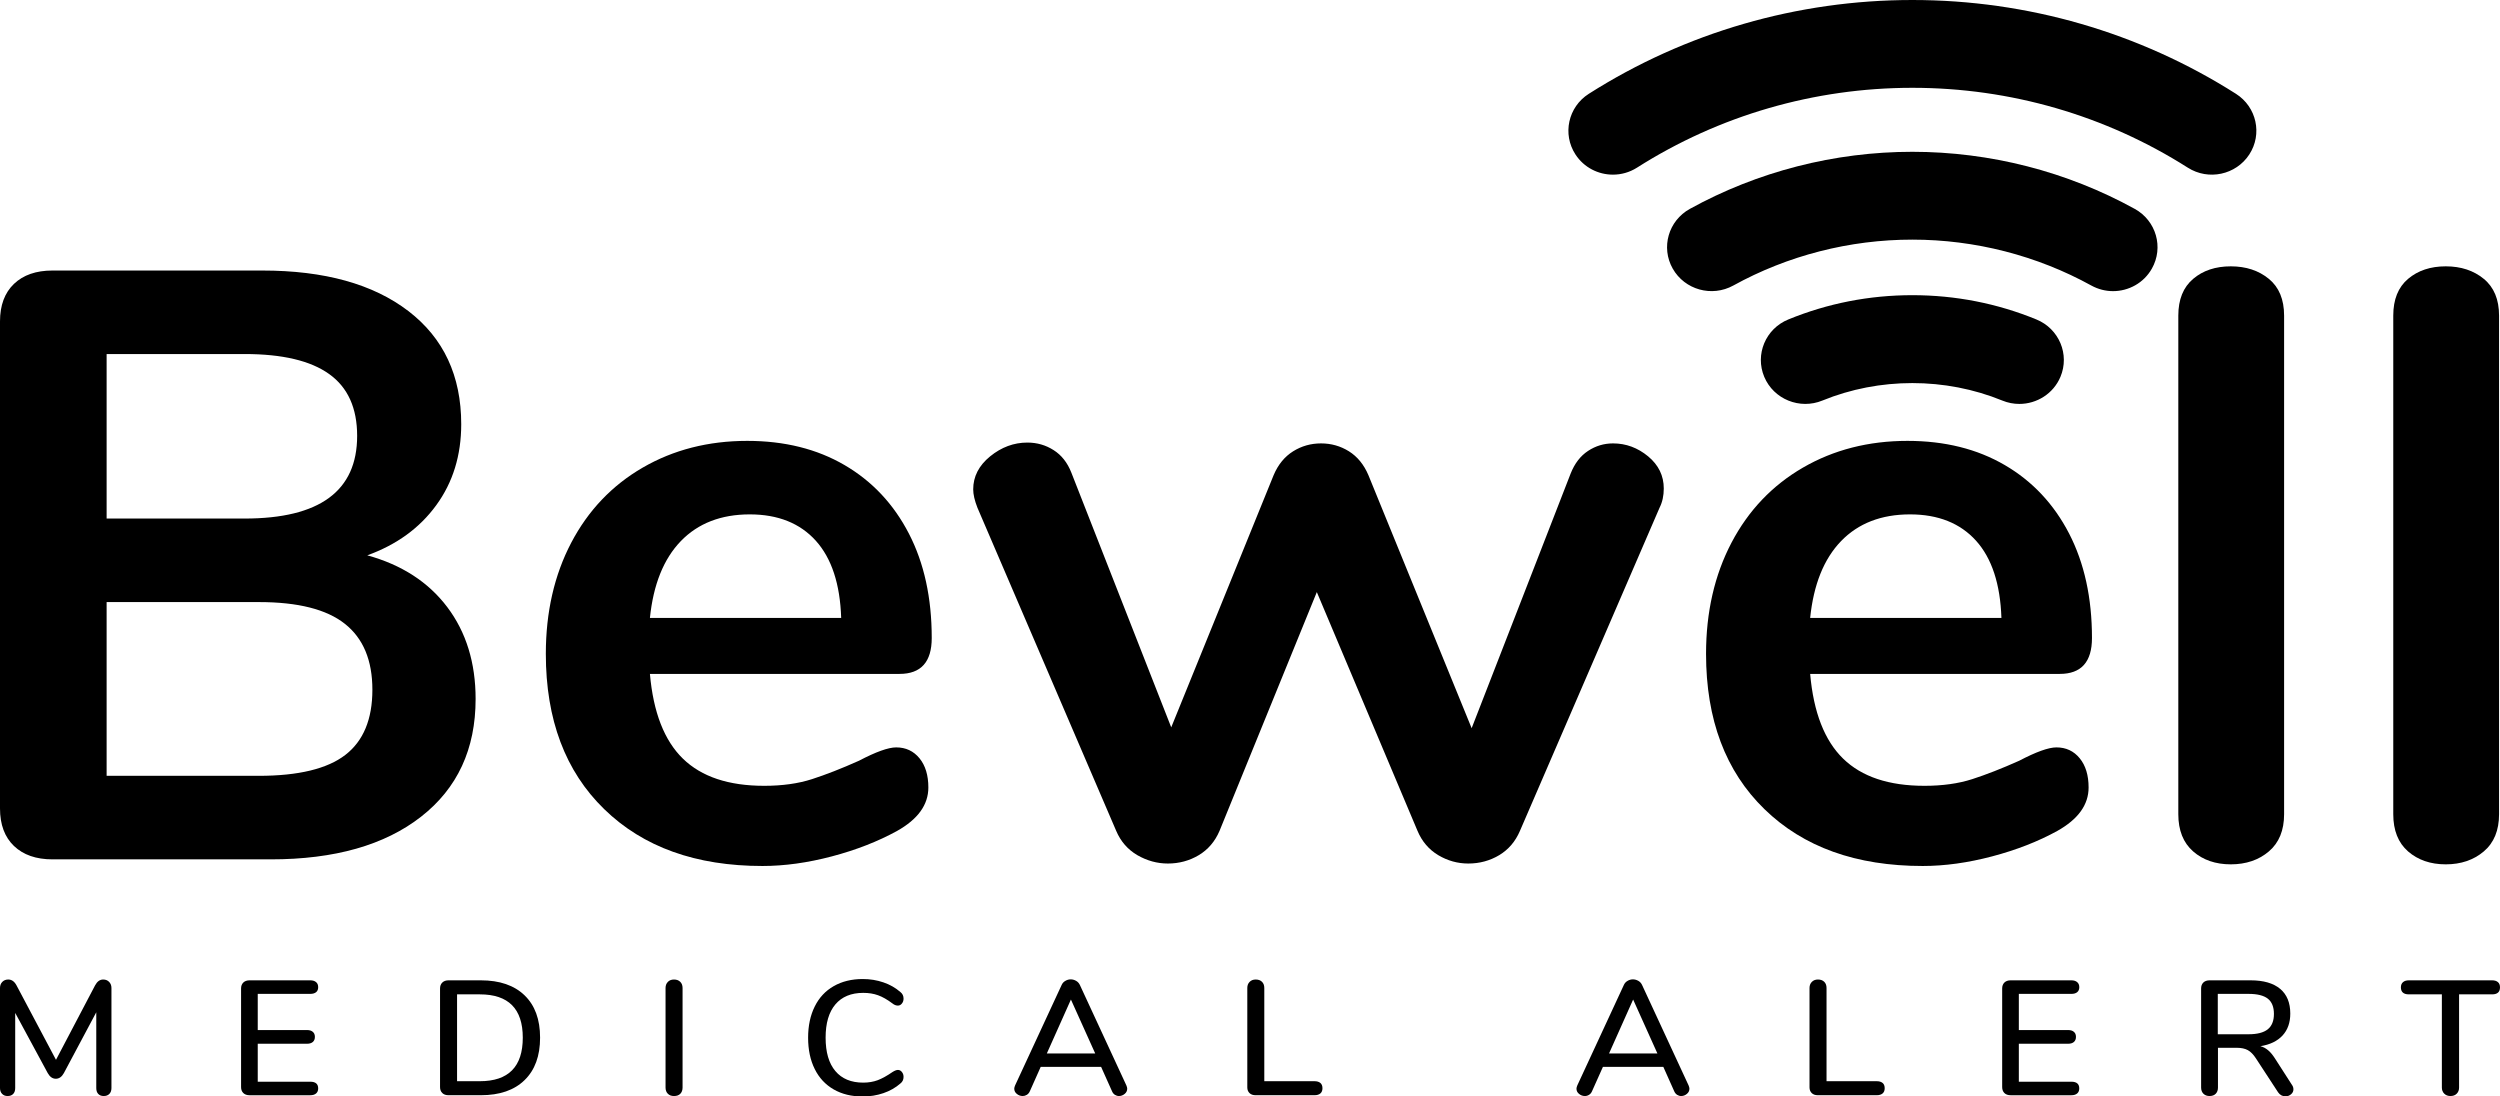
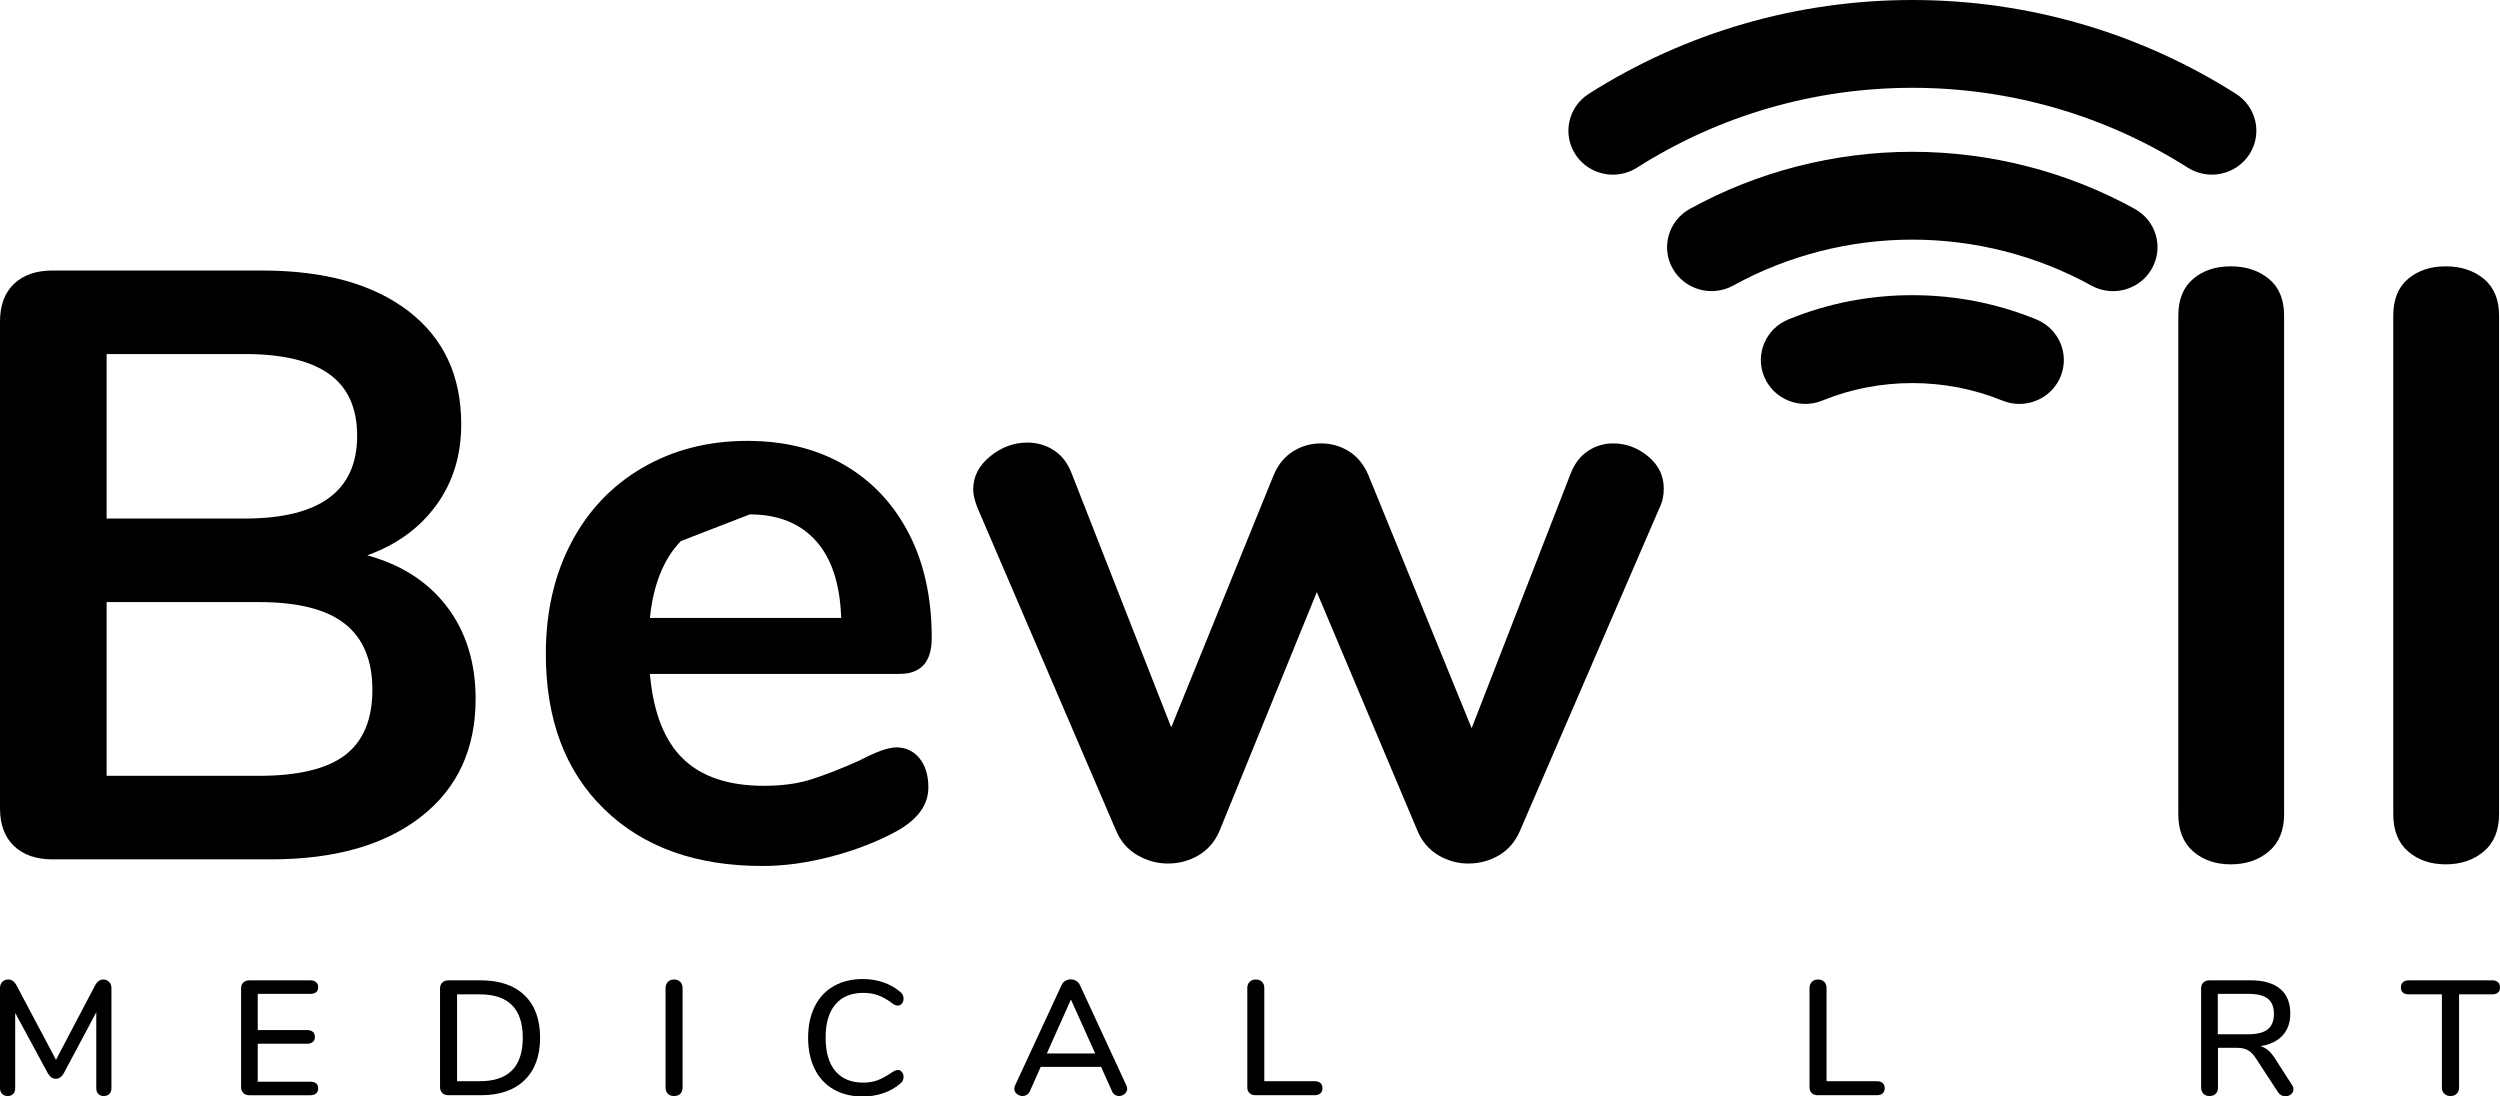
<svg xmlns="http://www.w3.org/2000/svg" width="114" height="50" viewBox="0 0 114 50" fill="none">
  <path d="M73.549 7.964C72.882 7.964 72.23 7.64 71.842 7.045C71.236 6.116 71.507 4.877 72.449 4.278C76.852 1.479 81.954 0 87.204 0C92.453 0 97.555 1.479 101.96 4.278C102.902 4.877 103.174 6.116 102.567 7.045C101.96 7.975 100.705 8.245 99.763 7.645C96.015 5.263 91.672 4.004 87.204 4.004C82.735 4.004 78.393 5.263 74.647 7.645C74.305 7.862 73.925 7.964 73.549 7.964Z" fill="#C04049" style="fill:#C04049;fill:color(display-p3 0.753 0.251 0.286);fill-opacity:1;" />
  <path d="M92.081 18.419C91.823 18.419 91.559 18.37 91.304 18.265C88.706 17.203 85.699 17.203 83.101 18.265C82.068 18.689 80.88 18.206 80.45 17.185C80.021 16.163 80.51 14.992 81.546 14.568C83.341 13.832 85.243 13.46 87.204 13.46C89.163 13.46 91.066 13.832 92.861 14.568C93.895 14.992 94.386 16.163 93.956 17.185C93.632 17.955 92.877 18.419 92.081 18.419Z" fill="#C04049" style="fill:#C04049;fill:color(display-p3 0.753 0.251 0.286);fill-opacity:1;" />
  <path d="M96.354 13.276C96.019 13.276 95.68 13.193 95.366 13.021C92.883 11.652 90.059 10.927 87.202 10.927C84.345 10.927 81.521 11.65 79.037 13.021C78.058 13.559 76.823 13.215 76.276 12.249C75.729 11.284 76.08 10.065 77.057 9.525C80.144 7.823 83.652 6.922 87.201 6.922C90.75 6.922 94.258 7.823 97.344 9.525C98.323 10.065 98.672 11.285 98.125 12.249C97.755 12.906 97.065 13.276 96.354 13.276Z" fill="#C04049" style="fill:#C04049;fill:color(display-p3 0.753 0.251 0.286);fill-opacity:1;" />
  <path d="M20.395 27.683C21.257 28.826 21.688 30.224 21.688 31.873C21.688 34.159 20.858 35.948 19.199 37.243C17.541 38.538 15.257 39.187 12.35 39.187H2.393C1.647 39.187 1.063 38.983 0.637 38.577C0.213 38.171 0 37.6 0 36.864V14.658C0 13.922 0.213 13.351 0.637 12.945C1.061 12.54 1.646 12.336 2.393 12.336H11.963C14.793 12.336 17.012 12.952 18.62 14.183C20.228 15.415 21.032 17.135 21.032 19.343C21.032 20.765 20.653 21.997 19.893 23.037C19.135 24.079 18.086 24.84 16.748 25.323C18.317 25.755 19.533 26.542 20.395 27.683ZM4.862 23.646H11.153C14.575 23.646 16.286 22.39 16.286 19.876C16.286 18.607 15.862 17.667 15.013 17.059C14.163 16.448 12.877 16.144 11.153 16.144H4.862V23.646ZM15.746 34.425C16.569 33.791 16.981 32.8 16.981 31.454C16.981 30.109 16.562 29.106 15.726 28.446C14.891 27.784 13.584 27.455 11.809 27.455H4.862V35.378H11.809C13.609 35.376 14.922 35.059 15.746 34.425Z" fill="#C04049" style="fill:#C04049;fill:color(display-p3 0.753 0.251 0.286);fill-opacity:1;" />
-   <path d="M41.929 34.578C42.198 34.907 42.333 35.353 42.333 35.91C42.333 36.698 41.856 37.358 40.906 37.891C40.031 38.372 39.039 38.759 37.933 39.051C36.827 39.343 35.773 39.489 34.769 39.489C31.734 39.489 29.328 38.627 27.553 36.898C25.778 35.173 24.89 32.811 24.89 29.816C24.89 27.912 25.276 26.224 26.047 24.75C26.82 23.278 27.906 22.135 29.308 21.323C30.71 20.511 32.3 20.104 34.075 20.104C35.773 20.104 37.252 20.472 38.512 21.208C39.773 21.944 40.75 22.986 41.445 24.331C42.141 25.677 42.487 27.264 42.487 29.092C42.487 30.184 41.998 30.73 41.02 30.73H29.636C29.79 32.482 30.292 33.77 31.142 34.596C31.991 35.421 33.225 35.833 34.846 35.833C35.669 35.833 36.397 35.732 37.026 35.529C37.657 35.325 38.371 35.047 39.168 34.69C39.941 34.285 40.506 34.081 40.866 34.081C41.304 34.081 41.658 34.247 41.929 34.578ZM31.045 24.675C30.26 25.489 29.792 26.657 29.636 28.179H38.358C38.308 26.631 37.921 25.456 37.2 24.656C36.479 23.858 35.477 23.456 34.19 23.456C32.879 23.456 31.83 23.863 31.045 24.675Z" fill="#C04049" style="fill:#C04049;fill:color(display-p3 0.753 0.251 0.286);fill-opacity:1;" />
+   <path d="M41.929 34.578C42.198 34.907 42.333 35.353 42.333 35.91C42.333 36.698 41.856 37.358 40.906 37.891C40.031 38.372 39.039 38.759 37.933 39.051C36.827 39.343 35.773 39.489 34.769 39.489C31.734 39.489 29.328 38.627 27.553 36.898C25.778 35.173 24.89 32.811 24.89 29.816C24.89 27.912 25.276 26.224 26.047 24.75C26.82 23.278 27.906 22.135 29.308 21.323C30.71 20.511 32.3 20.104 34.075 20.104C35.773 20.104 37.252 20.472 38.512 21.208C39.773 21.944 40.75 22.986 41.445 24.331C42.141 25.677 42.487 27.264 42.487 29.092C42.487 30.184 41.998 30.73 41.02 30.73H29.636C29.79 32.482 30.292 33.77 31.142 34.596C31.991 35.421 33.225 35.833 34.846 35.833C35.669 35.833 36.397 35.732 37.026 35.529C37.657 35.325 38.371 35.047 39.168 34.69C39.941 34.285 40.506 34.081 40.866 34.081C41.304 34.081 41.658 34.247 41.929 34.578ZM31.045 24.675C30.26 25.489 29.792 26.657 29.636 28.179H38.358C38.308 26.631 37.921 25.456 37.2 24.656C36.479 23.858 35.477 23.456 34.19 23.456Z" fill="#C04049" style="fill:#C04049;fill:color(display-p3 0.753 0.251 0.286);fill-opacity:1;" />
  <path d="M72.415 20.562C72.761 20.334 73.141 20.219 73.554 20.219C74.145 20.219 74.679 20.417 75.155 20.81C75.63 21.204 75.868 21.692 75.868 22.276C75.868 22.607 75.804 22.899 75.676 23.152L69.308 37.891C69.102 38.373 68.787 38.741 68.363 38.996C67.939 39.249 67.469 39.377 66.954 39.377C66.465 39.377 66.009 39.248 65.585 38.996C65.161 38.743 64.844 38.373 64.64 37.891L60.047 26.999L55.609 37.891C55.402 38.373 55.088 38.741 54.663 38.996C54.239 39.249 53.768 39.377 53.254 39.377C52.766 39.377 52.302 39.248 51.864 38.996C51.427 38.741 51.106 38.373 50.9 37.891L44.571 23.152C44.442 22.823 44.378 22.543 44.378 22.314C44.378 21.731 44.636 21.229 45.15 20.81C45.665 20.392 46.23 20.181 46.848 20.181C47.285 20.181 47.684 20.295 48.044 20.525C48.404 20.752 48.675 21.096 48.854 21.553L53.408 33.167L58.078 21.666C58.283 21.183 58.58 20.822 58.966 20.58C59.351 20.339 59.776 20.219 60.239 20.219C60.701 20.219 61.126 20.339 61.512 20.58C61.897 20.822 62.193 21.183 62.399 21.666L67.107 33.206L71.623 21.59C71.804 21.134 72.067 20.79 72.415 20.562Z" fill="#1F2D49" style="fill:#1F2D49;fill:color(display-p3 0.122 0.176 0.286);fill-opacity:1;" />
-   <path d="M94.835 34.578C95.105 34.907 95.24 35.353 95.24 35.91C95.24 36.698 94.763 37.358 93.812 37.891C92.938 38.372 91.946 38.759 90.84 39.051C89.734 39.343 88.68 39.489 87.676 39.489C84.641 39.489 82.235 38.627 80.46 36.898C78.685 35.173 77.796 32.811 77.796 29.816C77.796 27.912 78.183 26.224 78.954 24.75C79.727 23.278 80.813 22.135 82.215 21.323C83.617 20.511 85.207 20.104 86.982 20.104C88.68 20.104 90.159 20.472 91.419 21.208C92.68 21.944 93.657 22.986 94.352 24.331C95.046 25.677 95.394 27.264 95.394 29.092C95.394 30.184 94.905 30.73 93.927 30.73H82.543C82.697 32.482 83.199 33.77 84.049 34.596C84.898 35.421 86.132 35.833 87.753 35.833C88.576 35.833 89.302 35.732 89.933 35.529C90.564 35.325 91.278 35.047 92.075 34.69C92.848 34.285 93.413 34.081 93.773 34.081C94.211 34.081 94.565 34.247 94.835 34.578ZM83.952 24.675C83.167 25.489 82.699 26.657 82.543 28.179H91.265C91.213 26.631 90.828 25.456 90.107 24.656C89.386 23.858 88.384 23.456 87.097 23.456C85.786 23.456 84.737 23.863 83.952 24.675Z" fill="#1F2D49" style="fill:#1F2D49;fill:color(display-p3 0.122 0.176 0.286);fill-opacity:1;" />
  <path d="M100.007 38.824C99.557 38.43 99.331 37.865 99.331 37.128V14.392C99.331 13.656 99.557 13.099 100.007 12.717C100.455 12.336 101.029 12.145 101.724 12.145C102.418 12.145 102.997 12.336 103.461 12.717C103.924 13.097 104.155 13.656 104.155 14.392V37.128C104.155 37.865 103.924 38.43 103.461 38.824C102.999 39.217 102.42 39.414 101.724 39.414C101.029 39.414 100.455 39.216 100.007 38.824Z" fill="#1F2D49" style="fill:#1F2D49;fill:color(display-p3 0.122 0.176 0.286);fill-opacity:1;" />
  <path d="M109.807 38.824C109.357 38.43 109.133 37.865 109.133 37.128V14.392C109.133 13.656 109.357 13.099 109.807 12.717C110.259 12.336 110.831 12.145 111.526 12.145C112.22 12.145 112.799 12.336 113.262 12.717C113.724 13.097 113.957 13.656 113.957 14.392V37.128C113.957 37.865 113.726 38.43 113.262 38.824C112.799 39.217 112.22 39.414 111.526 39.414C110.831 39.414 110.259 39.216 109.807 38.824Z" fill="#1F2D49" style="fill:#1F2D49;fill:color(display-p3 0.122 0.176 0.286);fill-opacity:1;" />
  <path d="M4.976 44.774C5.046 44.846 5.082 44.939 5.082 45.052V49.615C5.082 49.729 5.05 49.819 4.987 49.882C4.924 49.947 4.838 49.979 4.728 49.979C4.622 49.979 4.54 49.946 4.479 49.882C4.419 49.819 4.39 49.729 4.39 49.615V46.16L2.913 48.932C2.818 49.105 2.695 49.191 2.545 49.191C2.395 49.191 2.271 49.103 2.176 48.932L0.693 46.189V49.615C0.693 49.729 0.663 49.819 0.603 49.882C0.543 49.947 0.457 49.979 0.346 49.979C0.24 49.979 0.157 49.945 0.094 49.878C0.031 49.812 0 49.725 0 49.615V45.052C0 44.939 0.035 44.846 0.105 44.774C0.175 44.702 0.266 44.666 0.377 44.666C0.533 44.666 0.658 44.755 0.753 44.933L2.553 48.328L4.336 44.933C4.432 44.755 4.555 44.666 4.705 44.666C4.816 44.666 4.906 44.702 4.976 44.774Z" fill="#1F2D49" style="fill:#1F2D49;fill:color(display-p3 0.122 0.176 0.286);fill-opacity:1;" />
  <path d="M11.095 49.842C11.027 49.776 10.993 49.684 10.993 49.571V45.076C10.993 44.961 11.027 44.871 11.095 44.804C11.163 44.738 11.257 44.703 11.377 44.703H14.148C14.262 44.703 14.352 44.731 14.415 44.786C14.478 44.84 14.509 44.916 14.509 45.016C14.509 45.116 14.478 45.192 14.415 45.243C14.352 45.296 14.262 45.321 14.148 45.321H11.753V46.97H13.998C14.113 46.97 14.202 46.997 14.265 47.053C14.328 47.107 14.359 47.183 14.359 47.282C14.359 47.382 14.328 47.458 14.265 47.514C14.202 47.568 14.113 47.595 13.998 47.595H11.753V49.326H14.148C14.389 49.326 14.509 49.428 14.509 49.63C14.509 49.73 14.477 49.808 14.414 49.861C14.351 49.916 14.262 49.943 14.146 49.943H11.376C11.257 49.942 11.163 49.909 11.095 49.842Z" fill="#1F2D49" style="fill:#1F2D49;fill:color(display-p3 0.122 0.176 0.286);fill-opacity:1;" />
  <path d="M20.169 49.842C20.101 49.776 20.066 49.684 20.066 49.571V45.076C20.066 44.961 20.101 44.871 20.169 44.804C20.236 44.738 20.33 44.703 20.45 44.703H21.925C22.783 44.703 23.449 44.932 23.92 45.387C24.393 45.843 24.628 46.487 24.628 47.318C24.628 48.151 24.392 48.796 23.92 49.254C23.448 49.714 22.783 49.942 21.925 49.942H20.45C20.33 49.942 20.236 49.909 20.169 49.842ZM23.839 47.318C23.839 46.001 23.186 45.343 21.882 45.343H20.842V49.303H21.882C23.186 49.303 23.839 48.641 23.839 47.318Z" fill="#1F2D49" style="fill:#1F2D49;fill:color(display-p3 0.122 0.176 0.286);fill-opacity:1;" />
  <path d="M30.454 49.875C30.384 49.806 30.349 49.711 30.349 49.593V45.053C30.349 44.94 30.384 44.846 30.454 44.774C30.524 44.703 30.616 44.666 30.733 44.666C30.853 44.666 30.948 44.701 31.019 44.771C31.089 44.84 31.125 44.934 31.125 45.053V49.593C31.125 49.712 31.09 49.806 31.023 49.875C30.956 49.945 30.859 49.979 30.734 49.979C30.616 49.979 30.524 49.945 30.454 49.875Z" fill="#1F2D49" style="fill:#1F2D49;fill:color(display-p3 0.122 0.176 0.286);fill-opacity:1;" />
  <path d="M38.017 49.678C37.641 49.462 37.352 49.153 37.152 48.749C36.95 48.345 36.85 47.869 36.85 47.319C36.85 46.775 36.951 46.3 37.152 45.896C37.352 45.492 37.641 45.182 38.017 44.968C38.394 44.752 38.835 44.644 39.342 44.644C39.674 44.644 39.986 44.694 40.282 44.796C40.58 44.897 40.837 45.045 41.059 45.238C41.154 45.312 41.202 45.412 41.202 45.535C41.202 45.624 41.177 45.7 41.126 45.761C41.077 45.823 41.017 45.855 40.945 45.855C40.86 45.855 40.777 45.823 40.697 45.758C40.458 45.579 40.236 45.453 40.038 45.383C39.841 45.311 39.615 45.275 39.364 45.275C38.813 45.275 38.388 45.451 38.092 45.802C37.795 46.154 37.648 46.658 37.648 47.317C37.648 47.981 37.795 48.489 38.092 48.84C38.388 49.193 38.813 49.368 39.364 49.368C39.606 49.368 39.825 49.33 40.023 49.257C40.221 49.182 40.446 49.058 40.697 48.885C40.798 48.821 40.88 48.789 40.945 48.789C41.016 48.789 41.076 48.82 41.126 48.882C41.177 48.944 41.202 49.019 41.202 49.109C41.202 49.232 41.154 49.332 41.059 49.406C40.837 49.599 40.58 49.747 40.282 49.848C39.986 49.949 39.674 50 39.342 50C38.834 50.001 38.392 49.893 38.017 49.678Z" fill="#1F2D49" style="fill:#1F2D49;fill:color(display-p3 0.122 0.176 0.286);fill-opacity:1;" />
  <path d="M51.401 49.644C51.401 49.738 51.362 49.819 51.285 49.882C51.206 49.947 51.119 49.979 51.024 49.979C50.96 49.979 50.898 49.96 50.84 49.924C50.783 49.886 50.738 49.833 50.709 49.763L50.211 48.65H47.456L46.96 49.763C46.929 49.834 46.884 49.886 46.824 49.924C46.763 49.961 46.7 49.979 46.636 49.979C46.535 49.979 46.445 49.946 46.368 49.882C46.289 49.819 46.25 49.738 46.25 49.644C46.25 49.606 46.263 49.556 46.288 49.496L48.412 44.912C48.447 44.834 48.503 44.771 48.582 44.727C48.659 44.681 48.74 44.659 48.826 44.659C48.911 44.659 48.993 44.683 49.071 44.727C49.148 44.771 49.204 44.834 49.241 44.912L51.363 49.496C51.389 49.556 51.401 49.606 51.401 49.644ZM47.735 48.039H49.942L48.834 45.579L47.735 48.039Z" fill="#1F2D49" style="fill:#1F2D49;fill:color(display-p3 0.122 0.176 0.286);fill-opacity:1;" />
  <path d="M56.978 49.845C56.911 49.78 56.877 49.694 56.877 49.585V45.052C56.877 44.939 56.911 44.846 56.982 44.774C57.052 44.702 57.145 44.666 57.261 44.666C57.382 44.666 57.477 44.701 57.547 44.77C57.617 44.839 57.652 44.933 57.652 45.052V49.303H59.942C60.057 49.303 60.147 49.33 60.21 49.384C60.273 49.438 60.304 49.518 60.304 49.622C60.304 49.727 60.273 49.805 60.21 49.86C60.147 49.914 60.057 49.942 59.942 49.942H57.254C57.136 49.942 57.047 49.91 56.978 49.845Z" fill="#1F2D49" style="fill:#1F2D49;fill:color(display-p3 0.122 0.176 0.286);fill-opacity:1;" />
-   <path d="M77.038 49.644C77.038 49.738 76.999 49.819 76.921 49.882C76.843 49.947 76.756 49.979 76.661 49.979C76.596 49.979 76.534 49.96 76.477 49.924C76.42 49.886 76.375 49.833 76.345 49.763L75.848 48.65H73.093L72.595 49.763C72.565 49.834 72.521 49.886 72.46 49.924C72.4 49.961 72.337 49.979 72.272 49.979C72.171 49.979 72.082 49.946 72.005 49.882C71.926 49.819 71.887 49.738 71.887 49.644C71.887 49.606 71.9 49.556 71.925 49.496L74.049 44.912C74.084 44.834 74.14 44.771 74.218 44.727C74.296 44.681 74.377 44.659 74.462 44.659C74.548 44.659 74.629 44.683 74.708 44.727C74.785 44.771 74.841 44.834 74.877 44.912L77 49.496C77.025 49.556 77.038 49.606 77.038 49.644ZM73.372 48.039H75.578L74.471 45.579L73.372 48.039Z" fill="#1F2D49" style="fill:#1F2D49;fill:color(display-p3 0.122 0.176 0.286);fill-opacity:1;" />
  <path d="M82.616 49.845C82.549 49.78 82.514 49.694 82.514 49.585V45.052C82.514 44.939 82.549 44.846 82.62 44.774C82.69 44.702 82.783 44.666 82.899 44.666C83.02 44.666 83.115 44.701 83.185 44.77C83.255 44.839 83.29 44.933 83.29 45.052V49.303H85.58C85.695 49.303 85.784 49.33 85.848 49.384C85.911 49.438 85.942 49.518 85.942 49.622C85.942 49.727 85.911 49.805 85.848 49.86C85.784 49.914 85.695 49.942 85.58 49.942H82.892C82.774 49.942 82.683 49.91 82.616 49.845Z" fill="#1F2D49" style="fill:#1F2D49;fill:color(display-p3 0.122 0.176 0.286);fill-opacity:1;" />
-   <path d="M91.4 49.842C91.333 49.776 91.299 49.684 91.299 49.571V45.076C91.299 44.961 91.333 44.871 91.4 44.804C91.468 44.738 91.562 44.703 91.682 44.703H94.453C94.569 44.703 94.657 44.731 94.72 44.786C94.783 44.84 94.816 44.916 94.816 45.016C94.816 45.116 94.783 45.192 94.72 45.243C94.657 45.296 94.569 45.321 94.453 45.321H92.059V46.97H94.302C94.419 46.97 94.507 46.997 94.57 47.053C94.633 47.107 94.664 47.183 94.664 47.282C94.664 47.382 94.633 47.458 94.57 47.514C94.507 47.568 94.419 47.595 94.302 47.595H92.059V49.326H94.453C94.694 49.326 94.814 49.428 94.814 49.63C94.814 49.73 94.783 49.808 94.72 49.861C94.657 49.916 94.567 49.943 94.453 49.943H91.682C91.562 49.942 91.468 49.909 91.4 49.842Z" fill="#1F2D49" style="fill:#1F2D49;fill:color(display-p3 0.122 0.176 0.286);fill-opacity:1;" />
  <path d="M104.58 49.675C104.58 49.763 104.543 49.839 104.47 49.9C104.397 49.961 104.315 49.993 104.219 49.993C104.078 49.993 103.965 49.931 103.88 49.808L102.87 48.262C102.755 48.084 102.632 47.959 102.502 47.887C102.371 47.815 102.202 47.779 101.99 47.779H101.139V49.592C101.139 49.711 101.105 49.805 101.038 49.874C100.971 49.943 100.877 49.979 100.755 49.979C100.64 49.979 100.547 49.944 100.476 49.874C100.407 49.805 100.371 49.711 100.371 49.592V45.076C100.371 44.961 100.404 44.871 100.472 44.804C100.539 44.738 100.634 44.703 100.755 44.703H102.629C103.217 44.703 103.665 44.833 103.974 45.091C104.282 45.348 104.437 45.724 104.437 46.22C104.437 46.632 104.319 46.964 104.083 47.22C103.846 47.475 103.511 47.637 103.074 47.706C103.204 47.74 103.322 47.803 103.428 47.893C103.534 47.981 103.636 48.106 103.737 48.263L104.512 49.469C104.558 49.531 104.58 49.6 104.58 49.675ZM102.54 47.162C102.931 47.162 103.221 47.087 103.409 46.937C103.597 46.786 103.691 46.552 103.691 46.234C103.691 45.917 103.598 45.686 103.412 45.539C103.227 45.394 102.935 45.321 102.538 45.321H101.131V47.162H102.54Z" fill="#1F2D49" style="fill:#1F2D49;fill:color(display-p3 0.122 0.176 0.286);fill-opacity:1;" />
  <path d="M111.458 49.871C111.385 49.799 111.349 49.706 111.349 49.592V45.343H109.843C109.603 45.343 109.481 45.236 109.481 45.023C109.481 44.919 109.514 44.84 109.577 44.786C109.64 44.731 109.728 44.703 109.844 44.703H113.638C113.755 44.703 113.843 44.731 113.906 44.786C113.969 44.84 114 44.919 114 45.023C114 45.236 113.879 45.343 113.64 45.343H112.134V49.592C112.134 49.706 112.099 49.799 112.027 49.871C111.957 49.943 111.862 49.979 111.741 49.979C111.625 49.979 111.531 49.943 111.458 49.871Z" fill="#1F2D49" style="fill:#1F2D49;fill:color(display-p3 0.122 0.176 0.286);fill-opacity:1;" />
</svg>